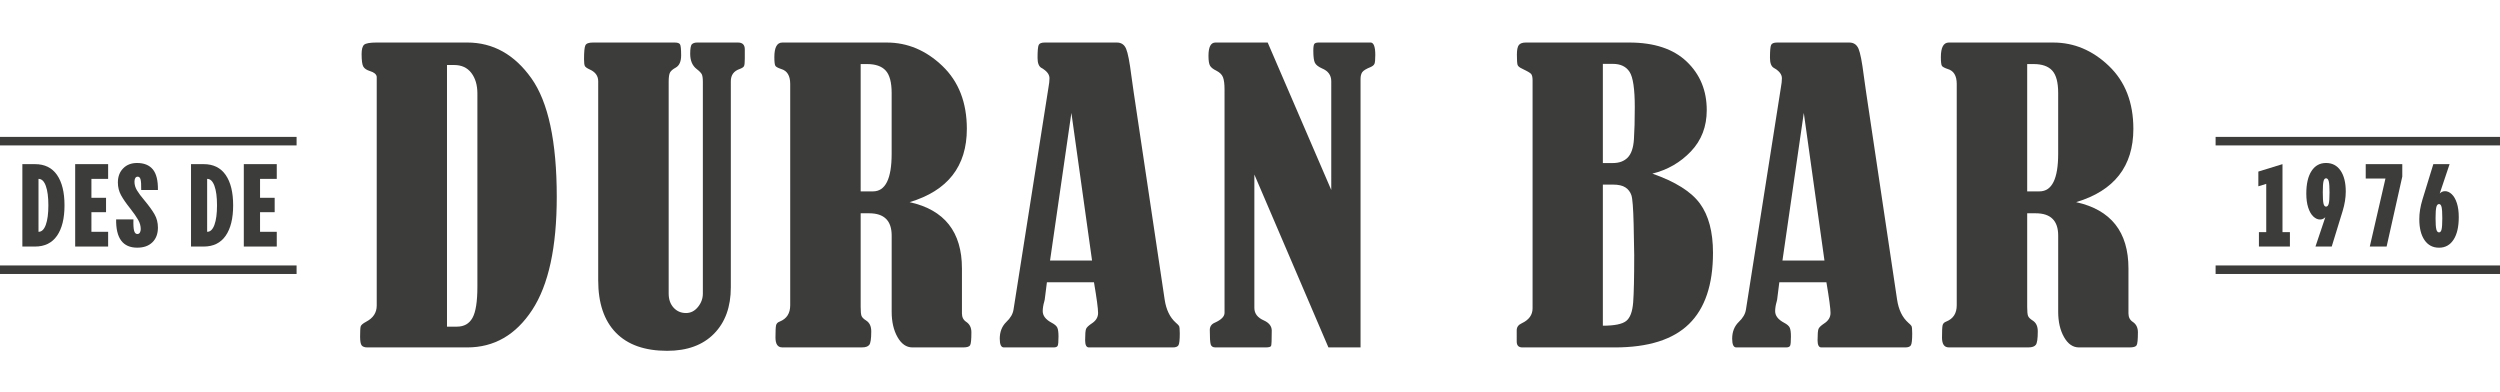
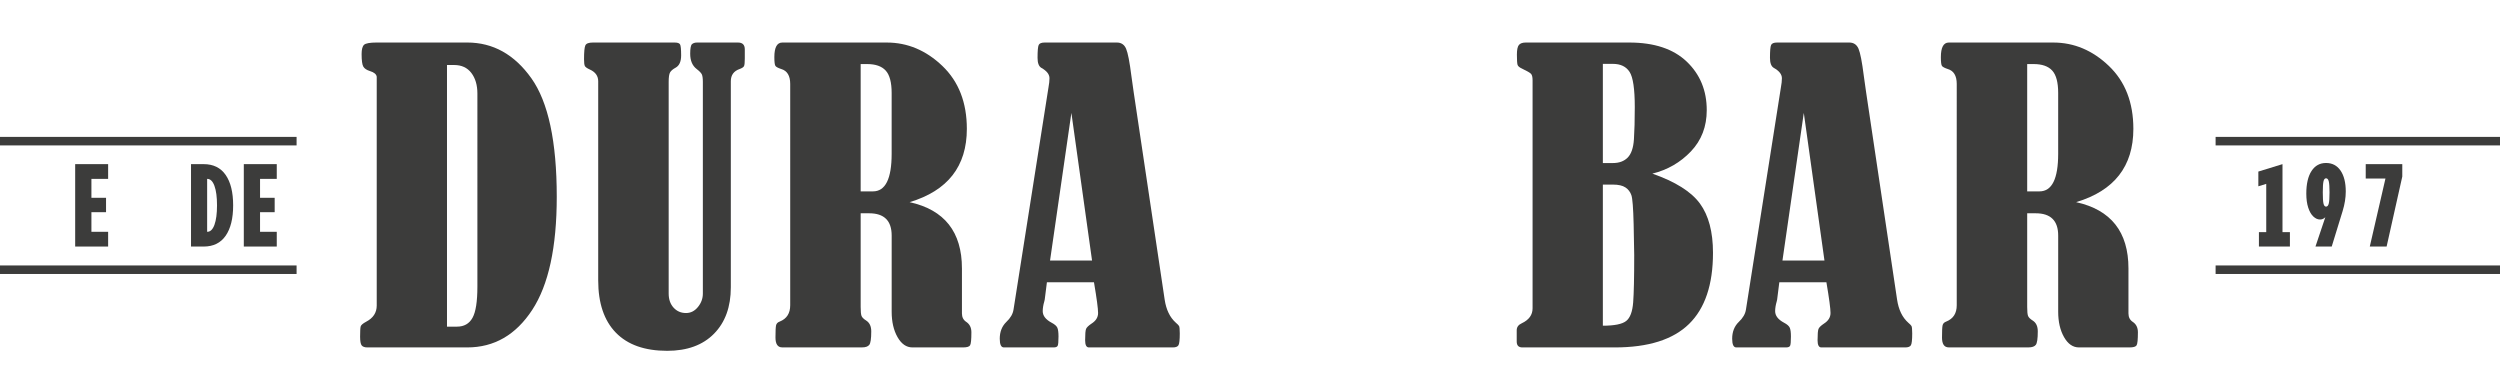
<svg xmlns="http://www.w3.org/2000/svg" id="uuid-6a2c3e68-ca72-4d2c-bd89-bcaeba5f7202" viewBox="0 0 2053.47 322.38">
  <defs>
    <style>.uuid-b971666b-c169-4273-867c-6cbe0f666b2f{fill:#3c3c3b;}</style>
  </defs>
  <path class="uuid-b971666b-c169-4273-867c-6cbe0f666b2f" d="m309.44,250.92V63.02c-.31-2.07-2.17-3.62-5.59-4.66-2.69-.83-4.5-2.04-5.43-3.65-.93-1.6-1.4-5.04-1.4-10.32,0-3.83.67-6.36,2.02-7.6,1.34-1.24,4.81-1.86,10.4-1.86h74.32c21.2,0,38.76,9.78,52.68,29.33,13.91,19.55,20.87,52.03,20.87,97.44,0,41.38-6.73,72.33-20.17,92.87-13.45,20.54-31.24,30.8-53.38,30.8h-81.93c-2.28,0-3.85-.54-4.73-1.63-.88-1.09-1.32-3.49-1.32-7.22,0-4.45.16-7.24.47-8.38.31-1.14,1.81-2.43,4.5-3.88,5.79-3,8.69-7.45,8.69-13.34Zm57.72-197.52v214.9h8.22c5.79,0,10.03-2.4,12.72-7.21,2.69-4.81,4.03-13.37,4.03-25.68V76.83c0-6.93-1.66-12.57-4.97-16.91-3.31-4.34-8.02-6.52-14.12-6.52h-5.9Z" />
  <path class="uuid-b971666b-c169-4273-867c-6cbe0f666b2f" d="m487.02,34.94h67.19c2.27,0,3.72.49,4.34,1.47.62.98.93,4.01.93,9.08s-1.5,8.43-4.5,10.08c-2.28,1.24-3.8,2.54-4.58,3.88-.78,1.34-1.16,3.93-1.16,7.76v173.92c0,4.76,1.34,8.62,4.03,11.57,2.69,2.95,6.1,4.42,10.24,4.42,3.83,0,7.08-1.65,9.78-4.96,2.69-3.31,4.03-6.98,4.03-11.02V67.36c0-3-.29-5.09-.85-6.28-.57-1.19-1.99-2.66-4.27-4.42-3.52-2.71-5.28-6.88-5.28-12.5,0-4.37.49-7,1.47-7.89.98-.88,2.4-1.33,4.27-1.33h33.52c3.72,0,5.59,1.86,5.59,5.59v7.45c0,3.31-.21,5.41-.62,6.28-.41.88-1.6,1.68-3.57,2.41-4.86,1.66-7.29,5.02-7.29,10.08v169.28c0,16.04-4.6,28.73-13.81,38.09-9.21,9.36-22.03,14.04-38.48,14.04-18.41,0-32.46-4.96-42.13-14.9-9.67-9.93-14.51-24.26-14.51-42.98V66.74c0-4.34-2.28-7.55-6.83-9.62-2.28-1.03-3.65-1.99-4.11-2.87-.47-.88-.7-2.77-.7-5.66,0-6,.36-9.77,1.09-11.33.72-1.55,2.79-2.33,6.21-2.33Z" />
  <path class="uuid-b971666b-c169-4273-867c-6cbe0f666b2f" d="m706.94,175.2v76.96c0,3.62.23,6.05.69,7.29.46,1.24,1.75,2.54,3.89,3.88,2.74,1.76,4.12,4.71,4.12,8.84,0,6-.54,9.7-1.63,11.09-1.08,1.4-3.07,2.09-5.96,2.09h-65.51c-3.72,0-5.57-2.69-5.57-8.07s.16-8.51.47-10.01c.31-1.5,1.34-2.56,3.1-3.18,5.69-2.28,8.53-6.73,8.53-13.35V68.93c0-6.73-2.48-10.82-7.45-12.27-2.48-.82-4.03-1.64-4.65-2.46-.62-.82-.93-3.24-.93-7.24,0-8.01,2.17-12.02,6.52-12.02h85.81c17.07,0,32.3,6.42,45.7,19.24,13.4,12.83,20.09,30.05,20.09,51.67,0,30.72-15.67,50.79-47.01,60.2,28.65,6.31,42.98,24.46,42.98,54.46v36.93c0,3.1,1.19,5.43,3.57,6.98,2.79,1.86,4.19,4.71,4.19,8.53,0,6-.36,9.57-1.09,10.71-.72,1.14-2.64,1.71-5.74,1.71h-41.58c-4.97,0-9.05-2.82-12.26-8.46-3.21-5.64-4.81-12.59-4.81-20.87v-62.53c0-12.21-6.16-18.31-18.46-18.31h-6.98Zm0-122.58v104.58h10.09c10.24,0,15.36-10.29,15.36-30.88v-49.96c0-8.69-1.63-14.82-4.89-18.39-3.26-3.57-8.35-5.35-15.28-5.35h-5.28Z" />
  <path class="uuid-b971666b-c169-4273-867c-6cbe0f666b2f" d="m898.6,231.84h-38.68l-1.8,14.27c0,.31-.11.78-.33,1.4-.87,3-1.31,5.69-1.31,8.07,0,3.73,2.42,6.89,7.25,9.47,2.57,1.35,4.16,2.74,4.78,4.19.62,1.45.93,3.83.93,7.14,0,4.24-.23,6.8-.7,7.68-.47.88-1.57,1.32-3.33,1.32h-40.83c-2.27,0-3.4-2.38-3.4-7.14,0-5.69,1.81-10.29,5.43-13.81,3.41-3.21,5.38-6.62,5.9-10.24l28.74-182.62c.52-2.79.78-5.22.78-7.29,0-3.21-2.23-6.05-6.69-8.54-2.08-1.24-3.11-3.98-3.11-8.23,0-5.69.31-9.21.93-10.55s2.27-2.02,4.96-2.02h59.25c3.62,0,6.15,1.71,7.6,5.12,1.45,3.41,2.9,10.86,4.34,22.34.62,4.45,1.24,8.84,1.86,13.19l25.47,170.53c1.24,8.28,4.29,14.59,9.15,18.93,1.34,1.14,2.22,2.04,2.64,2.71.41.67.62,2.72.62,6.13,0,5.28-.36,8.51-1.08,9.7-.72,1.19-2.27,1.78-4.65,1.78h-68.91c-2.07,0-3.1-1.96-3.1-5.9,0-4.96.26-8.07.77-9.31.51-1.24,2-2.69,4.47-4.34,3.6-2.28,5.4-5.19,5.4-8.71s-1.12-12.04-3.38-25.27Zm-18.57-139.11l-17.53,121.27h34.5l-16.97-121.27Z" />
-   <path class="uuid-b971666b-c169-4273-867c-6cbe0f666b2f" d="m1030.32,143.39v109.55c0,4.55,2.58,7.97,7.76,10.24,4.34,1.97,6.52,4.76,6.52,8.38,0,7.55-.18,11.74-.54,12.57-.36.83-1.88,1.24-4.56,1.24h-41.15c-2.06,0-3.35-.8-3.87-2.41-.52-1.6-.77-5.56-.77-11.87,0-2.89,1.38-4.91,4.14-6.05,5.31-2.38,7.97-5.07,7.97-8.07V73.57c0-4.45-.41-7.78-1.23-10.01-.82-2.22-2.66-4.06-5.52-5.51-2.56-1.24-4.27-2.58-5.14-4.03-.87-1.45-1.3-4.19-1.3-8.22,0-7.24,1.9-10.86,5.71-10.86h42.92l52.22,121.11v-89.28c0-4.97-2.54-8.5-7.6-10.58-3-1.34-4.94-2.87-5.82-4.58-.88-1.71-1.32-5.04-1.32-10.01,0-3.1.31-4.99.93-5.66.62-.67,1.81-1.01,3.57-1.01h42.83c2.38.31,3.57,3.72,3.57,10.24,0,3.83-.23,6.26-.7,7.29-.46,1.04-1.53,1.92-3.18,2.64-3.62,1.45-5.9,2.85-6.83,4.19-.93,1.35-1.4,3.21-1.4,5.59v220.49h-26.38l-60.82-141.98Z" />
  <path class="uuid-b971666b-c169-4273-867c-6cbe0f666b2f" d="m1357.22,142.62c18.93,6.62,31.96,14.82,39.1,24.59s10.71,23.25,10.71,40.42c0,26.17-6.57,45.67-19.71,58.5-13.14,12.83-33.46,19.24-60.98,19.24h-75.88c-3.1,0-4.65-1.6-4.65-4.81v-9.31c0-2.58,1.4-4.5,4.19-5.74,5.9-2.79,8.84-6.88,8.84-12.26V65.97c0-2.58-.41-4.34-1.24-5.28-.83-.93-3.31-2.38-7.45-4.34-2.07-.93-3.29-1.96-3.65-3.1-.36-1.14-.54-3.93-.54-8.38,0-3.93.54-6.57,1.63-7.91,1.09-1.34,2.97-2.02,5.66-2.02h85.03c20.48,0,36.2,5.22,47.17,15.67,10.96,10.45,16.45,23.74,16.45,39.88,0,13.45-4.32,24.72-12.96,33.83-8.64,9.1-19.22,15.21-31.73,18.31Zm-40.65-90.15v81.46h8.22c5.17,0,9.23-1.5,12.18-4.5,2.95-3,4.66-7.99,5.12-14.97.46-6.98.7-15.8.7-26.46,0-14.9-1.42-24.54-4.27-28.94-2.85-4.4-7.42-6.59-13.73-6.59h-8.22Zm0,99.15v115.91c9.52,0,15.9-1.29,19.16-3.88,3.26-2.58,5.17-7.71,5.74-15.36.57-7.65.85-20.58.85-38.79,0-3.72-.16-12.18-.47-25.37-.31-13.19-.93-21.13-1.86-23.82-.93-2.69-2.56-4.81-4.89-6.36-2.33-1.55-5.77-2.33-10.32-2.33h-8.22Z" />
  <path class="uuid-b971666b-c169-4273-867c-6cbe0f666b2f" d="m1500.19,231.84h-38.68l-1.8,14.27c0,.31-.11.78-.32,1.4-.87,3-1.31,5.69-1.31,8.07,0,3.73,2.42,6.89,7.25,9.47,2.57,1.35,4.16,2.74,4.78,4.19.62,1.45.93,3.83.93,7.14,0,4.24-.23,6.8-.7,7.68-.47.88-1.57,1.32-3.33,1.32h-40.83c-2.27,0-3.4-2.38-3.4-7.14,0-5.69,1.81-10.29,5.43-13.81,3.41-3.21,5.38-6.62,5.9-10.24l28.74-182.62c.52-2.79.78-5.22.78-7.29,0-3.21-2.23-6.05-6.69-8.54-2.08-1.24-3.11-3.98-3.11-8.23,0-5.69.31-9.21.93-10.55.62-1.35,2.27-2.02,4.96-2.02h59.25c3.62,0,6.15,1.71,7.6,5.12,1.45,3.41,2.89,10.86,4.34,22.34.62,4.45,1.24,8.84,1.86,13.19l25.47,170.53c1.24,8.28,4.29,14.59,9.16,18.93,1.34,1.14,2.22,2.04,2.64,2.71.41.67.62,2.72.62,6.13,0,5.28-.36,8.51-1.08,9.7-.72,1.19-2.27,1.78-4.65,1.78h-68.91c-2.07,0-3.1-1.96-3.1-5.9,0-4.96.26-8.07.77-9.31.51-1.24,2-2.69,4.47-4.34,3.6-2.28,5.4-5.19,5.4-8.71s-1.12-12.04-3.38-25.27Zm-18.57-139.11l-17.53,121.27h34.5l-16.97-121.27Z" />
  <path class="uuid-b971666b-c169-4273-867c-6cbe0f666b2f" d="m1665.11,175.2v76.96c0,3.62.23,6.05.69,7.29.46,1.24,1.75,2.54,3.89,3.88,2.75,1.76,4.12,4.71,4.12,8.84,0,6-.54,9.7-1.63,11.09s-3.07,2.09-5.96,2.09h-65.51c-3.72,0-5.57-2.69-5.57-8.07s.16-8.51.47-10.01c.31-1.5,1.34-2.56,3.1-3.18,5.69-2.28,8.53-6.73,8.53-13.35V68.93c0-6.73-2.48-10.82-7.45-12.27-2.48-.82-4.03-1.64-4.66-2.46-.62-.82-.93-3.24-.93-7.24,0-8.01,2.17-12.02,6.52-12.02h85.81c17.07,0,32.3,6.42,45.7,19.24,13.4,12.83,20.09,30.05,20.09,51.67,0,30.72-15.67,50.79-47.01,60.2,28.65,6.31,42.98,24.46,42.98,54.46v36.93c0,3.1,1.19,5.43,3.57,6.98,2.79,1.86,4.19,4.71,4.19,8.53,0,6-.36,9.57-1.09,10.71-.72,1.14-2.64,1.71-5.74,1.71h-41.58c-4.96,0-9.05-2.82-12.26-8.46-3.21-5.64-4.81-12.59-4.81-20.87v-62.53c0-12.21-6.16-18.31-18.46-18.31h-6.98Zm0-122.58v104.58h10.09c10.24,0,15.36-10.29,15.36-30.88v-49.96c0-8.69-1.63-14.82-4.89-18.39-3.26-3.57-8.36-5.35-15.28-5.35h-5.28Z" />
  <rect class="uuid-b971666b-c169-4273-867c-6cbe0f666b2f" x="0" y="112.44" width="243.61" height="7" />
  <rect class="uuid-b971666b-c169-4273-867c-6cbe0f666b2f" x="0" y="218.04" width="243.61" height="7" />
-   <path class="uuid-b971666b-c169-4273-867c-6cbe0f666b2f" d="m18.37,202.51v-67.69h10.39c7.94,0,13.97,2.96,18.07,8.87,4.1,5.91,6.15,14.24,6.15,24.98s-2.05,19.07-6.15,24.98c-4.1,5.91-10.12,8.87-18.07,8.87h-10.39Zm13.35-12.11c2.54,0,4.51-1.92,5.91-5.77,1.4-3.84,2.1-9.17,2.1-15.97s-.7-12.12-2.1-15.97c-1.4-3.84-3.37-5.77-5.91-5.77h-.1v43.47h.1Z" />
  <path class="uuid-b971666b-c169-4273-867c-6cbe0f666b2f" d="m88.82,134.82v12.11h-13.73v15.54h12.01v11.82h-12.01v16.11h13.73v12.11h-27.07v-67.69h27.07Z" />
-   <path class="uuid-b971666b-c169-4273-867c-6cbe0f666b2f" d="m95.4,180.2h14.2c-.13,4.51.06,7.64.57,9.39.51,1.75,1.37,2.62,2.57,2.62,1.02,0,1.75-.41,2.19-1.24.44-.83.67-1.75.67-2.76,0-2.61-.7-5.13-2.1-7.58-1.4-2.45-3.53-5.51-6.39-9.2-3.37-4.2-5.93-7.88-7.67-11.06-1.75-3.18-2.62-6.67-2.62-10.49,0-4.77,1.44-8.63,4.34-11.58,2.89-2.96,6.69-4.43,11.39-4.43,5.78,0,10.12,1.76,13.01,5.29,2.89,3.53,4.27,9.17,4.15,16.92h-13.73c.06-4.26-.11-7.15-.52-8.68-.41-1.53-1.19-2.29-2.34-2.29-.89,0-1.56.38-2,1.14-.45.76-.67,1.78-.67,3.05,0,2.42.68,4.77,2.05,7.05,1.37,2.29,3.48,5.12,6.34,8.48,3.49,4.19,6.18,7.91,8.06,11.15,1.87,3.24,2.81,6.9,2.81,10.96,0,5.08-1.51,9.1-4.53,12.06-3.02,2.96-7.17,4.43-12.44,4.43-11.82,0-17.61-7.75-17.35-23.26Z" />
  <path class="uuid-b971666b-c169-4273-867c-6cbe0f666b2f" d="m156.89,202.51v-67.69h10.39c7.94,0,13.97,2.96,18.07,8.87,4.1,5.91,6.15,14.24,6.15,24.98s-2.05,19.07-6.15,24.98c-4.1,5.91-10.12,8.87-18.07,8.87h-10.39Zm13.35-12.11c2.54,0,4.51-1.92,5.91-5.77,1.4-3.84,2.1-9.17,2.1-15.97s-.7-12.12-2.1-15.97c-1.4-3.84-3.37-5.77-5.91-5.77h-.1v43.47h.1Z" />
  <path class="uuid-b971666b-c169-4273-867c-6cbe0f666b2f" d="m227.33,134.82v12.11h-13.73v15.54h12.01v11.82h-12.01v16.11h13.73v12.11h-27.07v-67.69h27.07Z" />
  <rect class="uuid-b971666b-c169-4273-867c-6cbe0f666b2f" x="1819.87" y="112.44" width="233.6" height="7" />
  <rect class="uuid-b971666b-c169-4273-867c-6cbe0f666b2f" x="1819.87" y="218.04" width="233.6" height="7" />
  <path class="uuid-b971666b-c169-4273-867c-6cbe0f666b2f" d="m1880.9,202.51h-25.45v-11.82h6.01v-39.66l-6.48,2v-12.11l19.83-6.1v55.87h6.1v11.82Z" />
  <path class="uuid-b971666b-c169-4273-867c-6cbe0f666b2f" d="m1922.49,140.11c2.86,4.16,4.29,9.9,4.29,17.21,0,5.08-.86,10.42-2.57,16.02l-8.96,29.17h-13.35l8.1-24.12c-1.21,1.27-2.67,1.91-4.39,1.91-1.91,0-3.73-.83-5.48-2.48-1.75-1.65-3.15-4.08-4.19-7.29-1.05-3.21-1.57-7.04-1.57-11.49,0-8.01,1.43-14.21,4.29-18.59,2.86-4.39,6.83-6.58,11.92-6.58s9.06,2.08,11.92,6.24Zm-14.01,27.07c.38,1.69,1.08,2.53,2.1,2.53,1.08,0,1.83-.84,2.24-2.53.41-1.68.62-4.72.62-9.1s-.21-7.42-.62-9.1c-.41-1.68-1.16-2.53-2.24-2.53-1.02,0-1.72.84-2.1,2.53-.38,1.68-.57,4.72-.57,9.1s.19,7.42.57,9.1Z" />
  <path class="uuid-b971666b-c169-4273-867c-6cbe0f666b2f" d="m1943.18,146.64v-11.82h30.03v10.2l-12.87,57.49h-13.82l12.87-55.87h-16.21Z" />
-   <path class="uuid-b971666b-c169-4273-867c-6cbe0f666b2f" d="m2013.84,159.51c1.75,1.65,3.15,4.08,4.19,7.29,1.05,3.21,1.57,7.04,1.57,11.49,0,8.01-1.43,14.21-4.29,18.59-2.86,4.39-6.83,6.58-11.92,6.58s-9.06-2.08-11.92-6.24c-2.86-4.16-4.29-9.9-4.29-17.21,0-5.08.86-10.42,2.57-16.02l8.96-29.17h13.35l-8.1,24.12c1.21-1.27,2.67-1.91,4.39-1.91,1.91,0,3.73.83,5.48,2.48Zm-8.34,28.84c.38-1.68.57-4.72.57-9.1s-.19-7.42-.57-9.1c-.38-1.68-1.08-2.53-2.1-2.53-1.08,0-1.83.84-2.24,2.53-.41,1.68-.62,4.72-.62,9.1s.21,7.42.62,9.1c.41,1.68,1.16,2.53,2.24,2.53,1.02,0,1.72-.84,2.1-2.53Z" />
</svg>